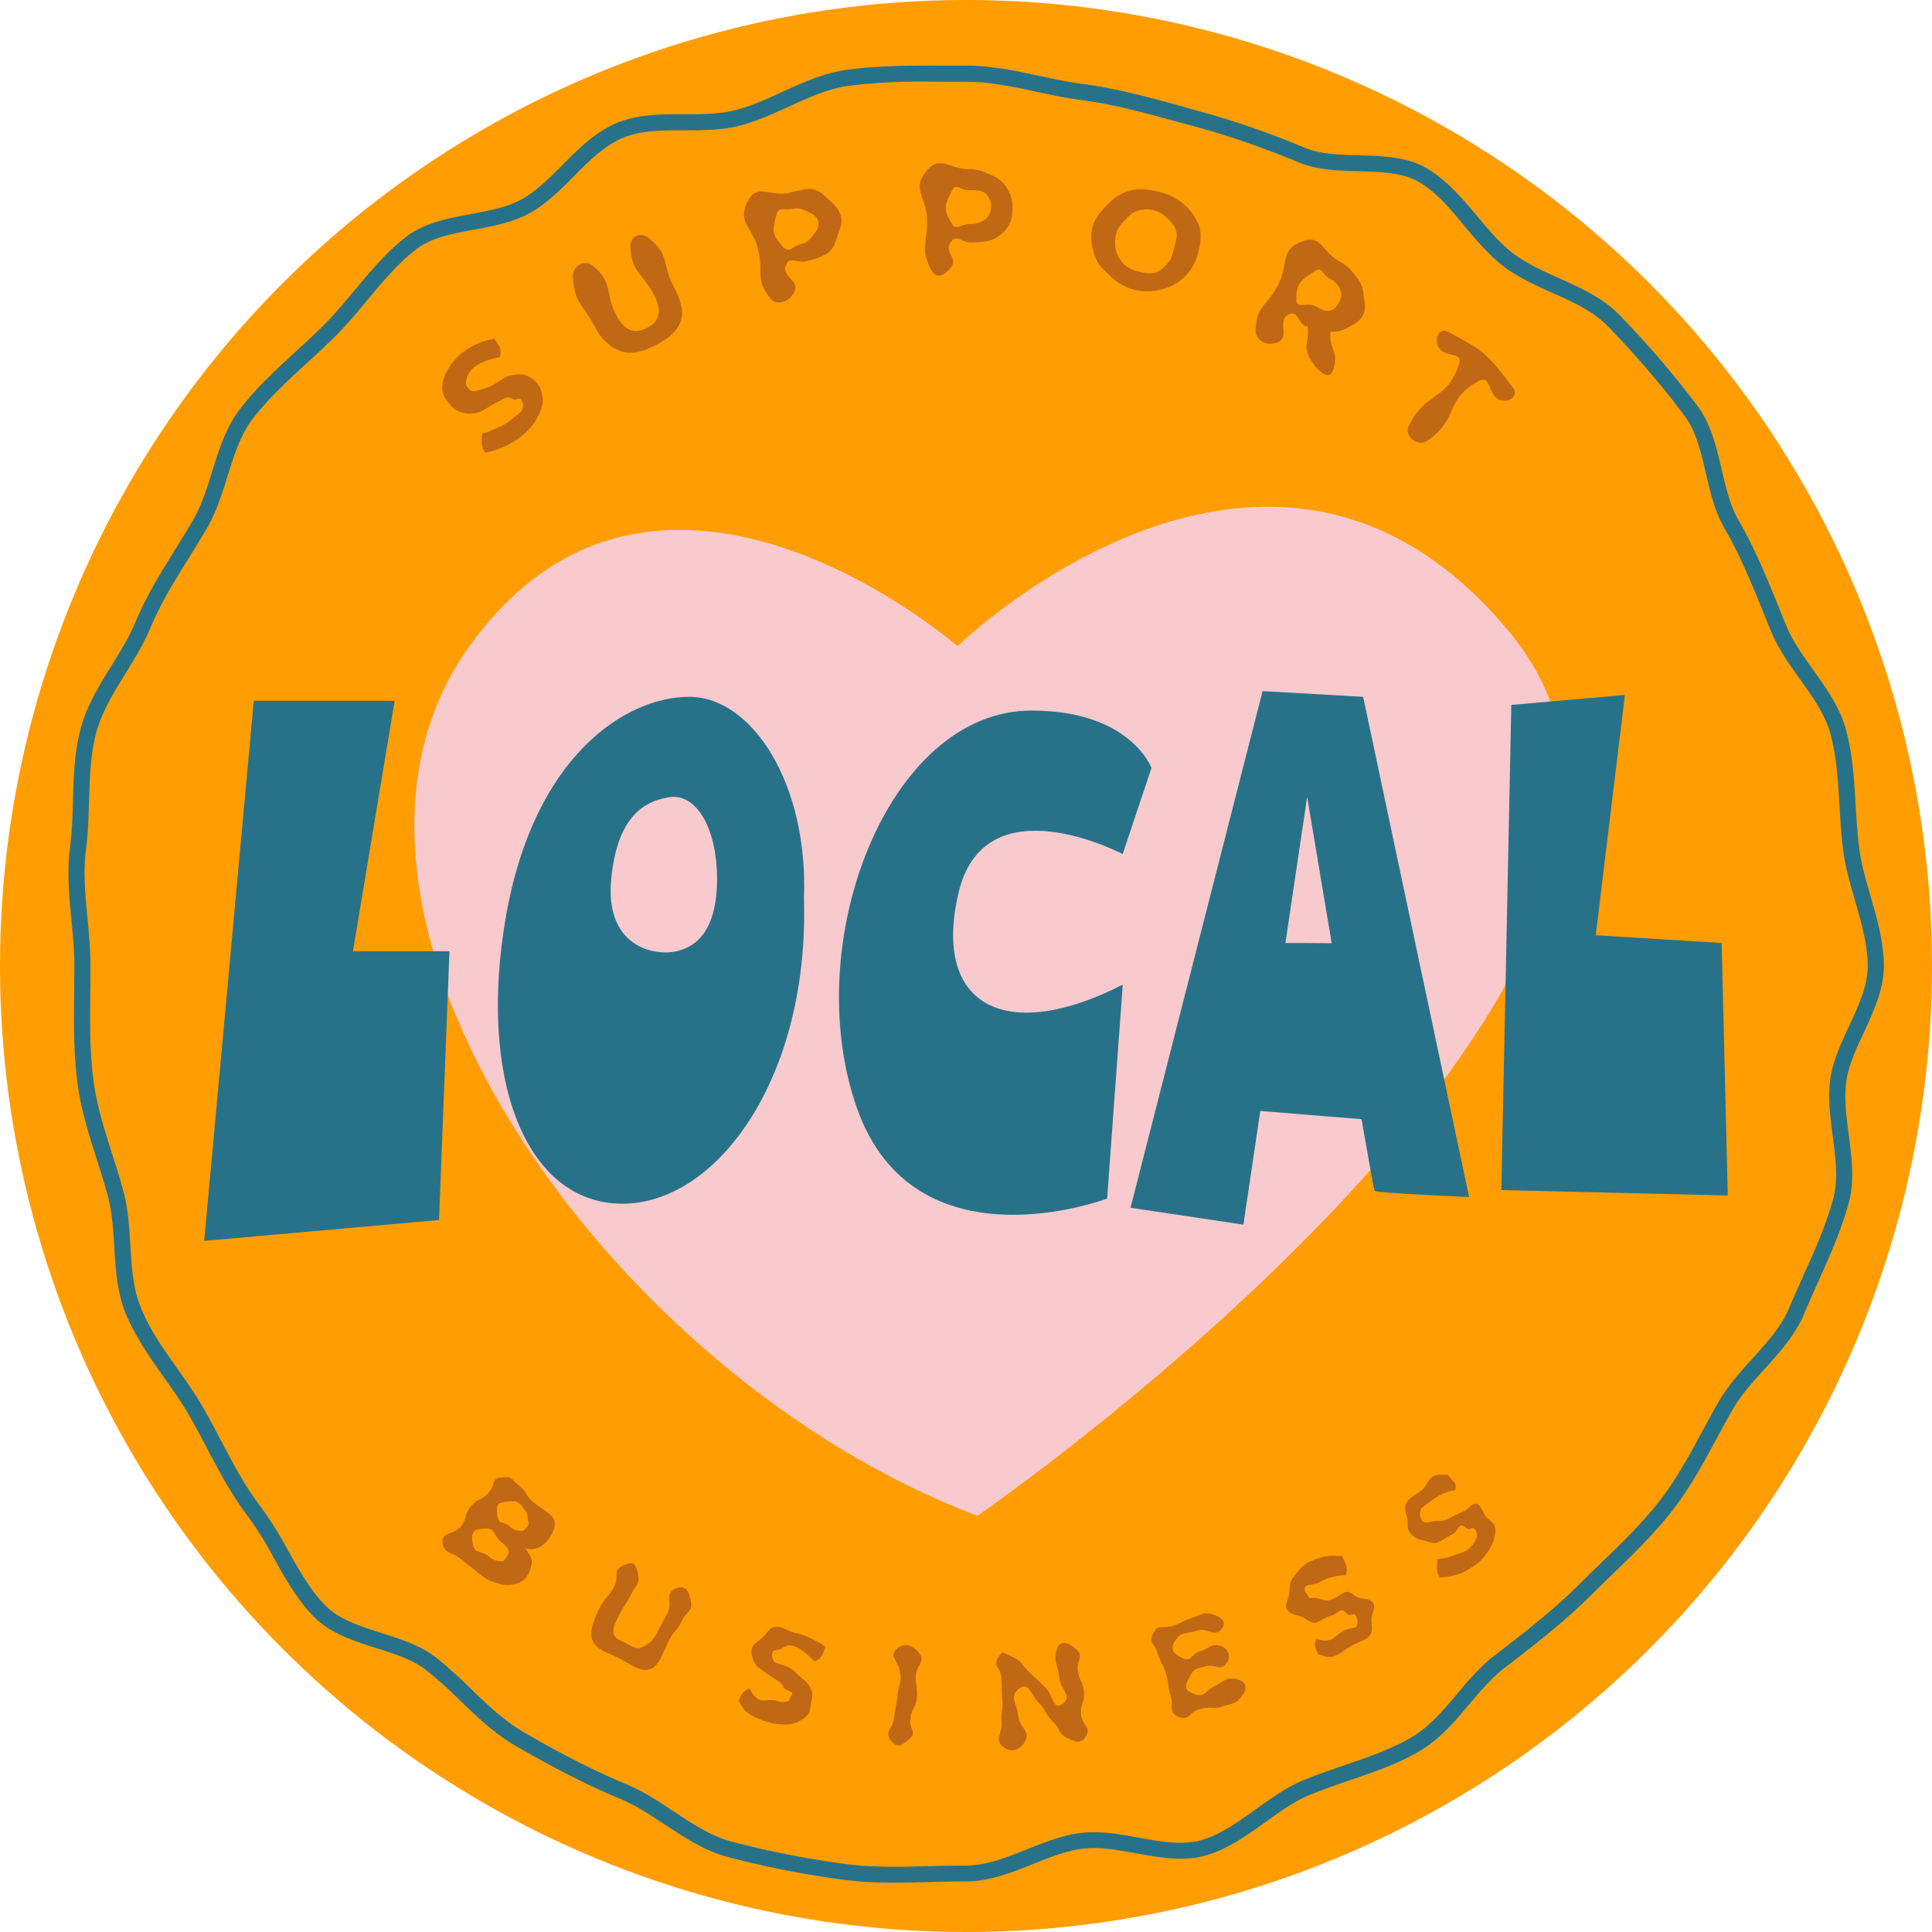
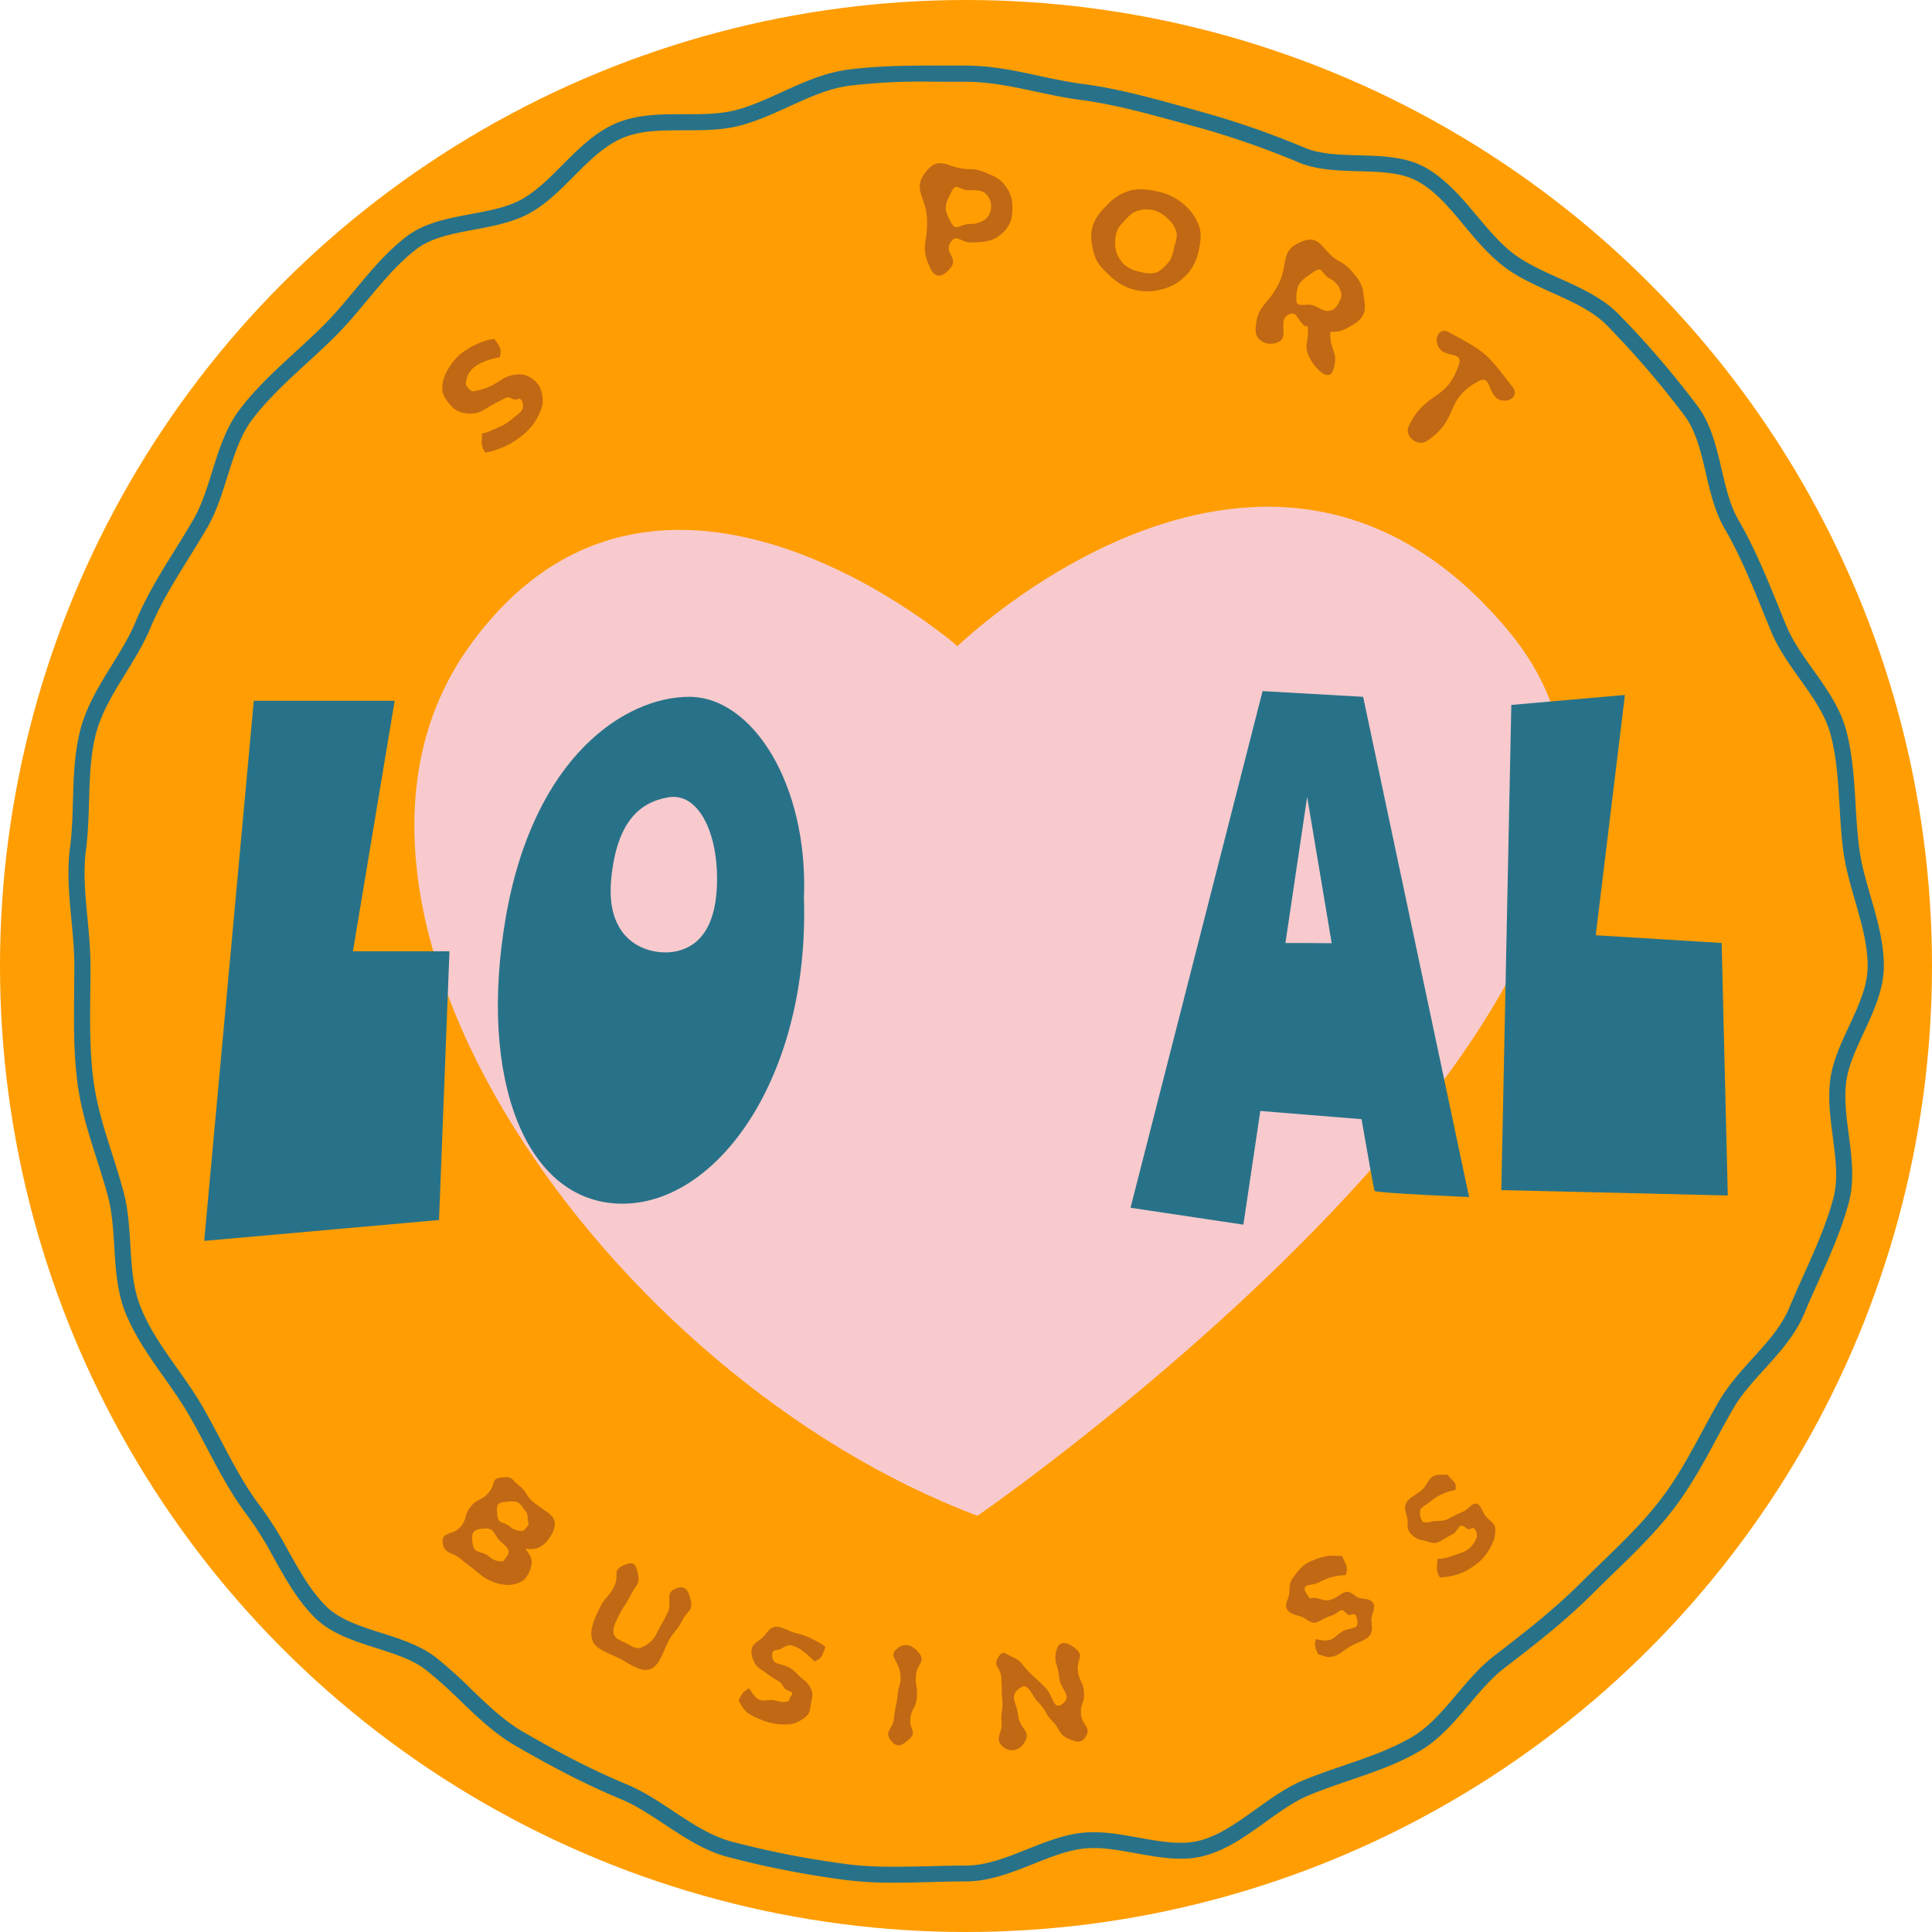
<svg xmlns="http://www.w3.org/2000/svg" height="750.0" preserveAspectRatio="xMidYMid meet" version="1.0" viewBox="0.0 0.0 750.0 750.0" width="750.0" zoomAndPan="magnify">
  <g id="change1_1">
    <circle cx="375" cy="375" fill="#ff9d02" r="375" />
  </g>
  <g id="change2_1">
    <path d="M371.7,250.83s-116.47-101.55-189.46,0S235,534.07,379.46,588.43c0,0,312.12-215.22,206.55-343C493,132.74,371.7,250.83,371.7,250.83Z" fill="#f8cacd" />
  </g>
  <g id="change3_1">
    <path d="M153.21 272.05L98.52 272.05 79.27 481.71 170.43 473.61 174.48 369.28 137.01 369.28 153.21 272.05z" fill="#287289" />
  </g>
  <g id="change3_2">
-     <path d="M435.82,331.55,447,298.12s-8.1-22.29-46.59-22.28c-55.72,0-90.15,90.15-67.86,154s97.23,35.45,97.23,35.45l6.08-83.06c-45.58,23.3-73.94,8.11-63.81-35.45S435.82,331.55,435.82,331.55Z" fill="#287289" />
-   </g>
+     </g>
  <g id="change3_3">
    <path d="M267.55,270.5c-24.55,0-60.33,22.8-71.2,85.58s7.71,110.84,44.89,111.19,73-49.11,70.85-118.55C313.85,304.52,292.1,270.5,267.55,270.5Zm-4.93,98.78c-9.12,2-28-2.08-25.32-28.36,2.18-21.38,10.55-29.42,22.13-31.4s18.94,13.34,18.94,31.57S271.73,367.26,262.62,369.28Z" fill="#287289" />
  </g>
  <g id="change3_4">
    <path d="M490.13,268.29,438.87,468.85l43.81,6.56,6.57-44.14c11.87,1,27.31,2.2,39.3,3.19,2.82,16.32,4.85,27.59,5.09,27.84.89.89,36.66,2.38,36.66,2.38L529.17,270.5ZM499,366.07l8.44-56.72s4.36,26.14,9.52,56.8C510.92,366.1,504.34,366.06,499,366.07Z" fill="#287289" />
  </g>
  <g id="change3_5">
    <path d="M668.34 366.07L619.47 363.06 630.79 269.78 586.69 273.65 582.81 462 670.73 464.08 668.34 366.07z" fill="#287289" />
  </g>
  <g id="change4_1">
    <path d="M196.21,173.17c-2.67,1.19-5.77,2.37-7.91,2.48-1.88-3.11-1.18-3.8-1.17-7.43,2-.14,3.77-1.24,6-2.14a20.49,20.49,0,0,0,5.67-3.43c1.91-1.62,3.59-2.58,4-3.92a3.68,3.68,0,0,0-.5-3.58c-.59-.69-1.5-.06-2.42-.06s-2.16-1.19-3.23-.75-2.48,1.21-4.2,2.1c-2.65,1.35-4.64,2.92-6.49,3.59a11.55,11.55,0,0,1-5.79.28,8.71,8.71,0,0,1-5.45-3.22c-1.43-1.69-2.81-3.53-3-5.67a13.07,13.07,0,0,1,1.6-6.94,22.49,22.49,0,0,1,5.64-7.21,30.12,30.12,0,0,1,6.23-3.74,23.48,23.48,0,0,1,6.73-2c2,3,2.9,3.6,2.1,7.12-4,.75-7.7,2-10.38,4.25a8.5,8.5,0,0,0-2.63,4.84,2.54,2.54,0,0,0,.73,2.88c.84,1,1.33,1.55,2.77,1.16a25,25,0,0,0,6.19-2c2.65-1.34,4.62-3,6.48-3.67a12.5,12.5,0,0,1,5.91-.67,9.54,9.54,0,0,1,5.58,3.55c1.4,1.66,1.76,3.78,2,5.93s-.54,4.12-1.71,6.49a20.79,20.79,0,0,1-5.4,6.94A30.84,30.84,0,0,1,196.21,173.17Z" fill="#c06814" />
  </g>
  <g id="change4_2">
-     <path d="M241.41,136.48c-4.06-1.3-7.87-4.47-10.41-9.43-4.86-9.48-7.75-8.7-8.62-19.31-.36-4.38,4.44-7.36,7.81-4.52,8,6.75,4.31,9.88,9.1,19.21,3.11,6.06,7,7.37,12,4.79,2.45-1.26,3.7-2.64,4.23-4.77s.17-4.48-1.43-7.61c-4.79-9.32-8.56-8.35-9.41-18.8-.35-4.33,4.14-6.29,7.43-3.46,8.08,6.93,4.61,9.31,9.47,18.79,2.55,5,4,9.16,2.69,13.22s-4.78,6.83-9.61,9.31S245.48,137.77,241.41,136.48Z" fill="#c06814" />
-   </g>
+     </g>
  <g id="change4_3">
-     <path d="M315.65,73.48c2.67.52,4.48,2.5,6.26,4.2s3.86,3.45,4.51,6.2-.42,5.21-1.24,7.55-1.51,5-3.66,6.61-5.2,2.58-8.47,3.36c-3.73.88-6.43-2.12-7.91,1.41-2,4.84,5.53,5.86,3.18,10.54-2,3.94-6.69,5.73-9.41,2.27-5.88-7.46-2.4-9.48-4.6-18.73s-8.43-10.4-4-18.83c3.8-7.3,8.43-1.38,16.43-3.29C310,74,313,73,315.65,73.48ZM315.89,91c1.08-1.43,2.26-2.94,1.77-5s-2.24-2.91-3.84-3.7-3.55-1.83-6.12-1.22c-3.49.83-5.36-1.19-6.29,2.27C299.69,89.7,299.62,91,304,95.88c2.4,2.67,3.45-.27,6.94-1.1C313.54,94.17,314.82,92.38,315.89,91Z" fill="#c06814" />
-   </g>
+     </g>
  <g id="change4_4">
    <path d="M385.18,68.14a12.27,12.27,0,0,1,5.56,4.66A12.49,12.49,0,0,1,393,79.86c0,2.79-.07,5.39-1.38,7.5A13.64,13.64,0,0,1,386,92.71c-2.46,1.15-5.67,1.36-9,1.41-3.83.06-5.65-3.4-7.85-.27-3,4.28,3.12,6.11-.18,10.18-2.78,3.42-5.8,4.28-7.71.32-4.13-8.56-1.22-9.23-1.37-18.74s-6.25-12-.15-19.31c5.29-6.31,8.57-.49,16.8-.63C379.86,65.62,382.69,67.05,385.18,68.14Zm-2.64,17a6.75,6.75,0,0,0-.2-10.2c-1.39-1.12-3.56-1.15-6.21-1.1-3.58.05-4.88-3-6.54.13-3,5.85-3.43,7-.19,12.74,1.76,3.12,3.36.31,7,.25A9.83,9.83,0,0,0,382.54,85.12Z" fill="#c06814" />
  </g>
  <g id="change4_5">
    <path d="M431,107.16c-2.68-2.4-5.08-4.77-6.11-8.1s-1.76-7-.87-10.67,3.39-6.43,5.84-8.9A19.17,19.17,0,0,1,438.63,74c3.48-.9,7.21-.52,11.05.41a22.29,22.29,0,0,1,9.83,4.88,20,20,0,0,1,6,8.51c1.05,3.33.47,7-.41,10.58a19.14,19.14,0,0,1-13.91,13.89A20.54,20.54,0,0,1,431,107.16Zm17.58-1.31c2-.57,3.45-2.31,4.89-3.86s1.76-3.56,2.32-5.85,1.41-4.27.85-6.31a11,11,0,0,0-3.42-5,11.79,11.79,0,0,0-5.31-3.23,12,12,0,0,0-6.25.22c-2,.57-3.33,1.92-4.77,3.47s-3,3-3.53,5.33a13.25,13.25,0,0,0-.17,6.6,11.87,11.87,0,0,0,3.15,5.39,12.65,12.65,0,0,0,5.77,2.81C444.3,106,446.59,106.43,448.59,105.85Z" fill="#c06814" />
  </g>
  <g id="change4_6">
    <path d="M508.72,139.51c-3.22-5.58-.2-6.72-1.15-13.1,0-.21-.35.5-.54.4-3.39-1.79-3.29-6.44-6.73-4.74-4.74,2.35.61,8.79-4.29,10.82-4.06,1.68-8.81-.63-8.59-5,.49-9.5,4.23-8.72,8.66-17.14s.45-13.51,9.31-17c7.66-3,7.6,4.07,14.88,7.9,3,1.57,4.82,4,6.49,6.1a11.9,11.9,0,0,1,2.56,6.69c.23,2.45,1.15,5.31-.16,7.81s-3.9,3.88-6.06,5a10.74,10.74,0,0,1-6.65,1.52c-.44,7.44,3.41,7.63,1.14,14.73C516,148.44,511.08,143.6,508.72,139.51Zm11.57-26.9a8.12,8.12,0,0,0-4-4.43c-3.17-1.67-2.89-4.9-5.87-2.91-5.51,3.69-7.25,4.53-7.18,11.15,0,3.59,4.24.81,7.41,2.48,2.34,1.23,3.84,2.09,5.6,1.71s2.59-1.42,3.57-3.28S521,114.26,520.29,112.61Z" fill="#c06814" />
  </g>
  <g id="change4_7">
    <path d="M566.32,141.59c2-5.75-6.27-2-8.26-7.7-1.17-3.39,1.07-6.74,4.23-5,14.61,7.83,14.89,8.34,25,21.5,2.17,2.85-.64,5.67-4.17,5.06-6-1.05-3.73-10.37-9.1-7.5-13.61,7.26-7.27,14.7-20.11,23.25-3.66,2.44-9-2-7-5.92C553.87,151.37,561.33,156.19,566.32,141.59Z" fill="#c06814" />
  </g>
  <g id="change4_8">
    <path d="M206.4,606.35a11.22,11.22,0,0,1-2.25,6.11c-1.92,2.34-5.44,3-8.29,2.75a18.83,18.83,0,0,1-10-4.45c-3.46-2.83-3.54-2.74-7-5.57s-6.52-1.9-7-6.33,4.2-2.84,6.94-6.17,1.24-4.58,4-7.92,4.24-2.11,7-5.45.62-5.29,4.92-5.77,3.59.54,6.86,3.21,2.35,3.8,5.61,6.48,7.25,4.4,8,7.08-1.06,5.77-2.81,7.91a9.11,9.11,0,0,1-4,2.82,8,8,0,0,1-4.44,0C205,602.77,206.46,604.51,206.4,606.35Zm-12.18-.28c1.27.14,1.13,0,2-1.16,1.82-2.21,1.87-3.39-1.41-6.09-3.61-3-2.21-5.69-6.87-5.43-4.26.24-5.1,1.39-4.49,5.62.67,4.62,3.11,2.52,6.72,5.47A6.47,6.47,0,0,0,194.22,606.07Zm2.71-23.14c-4.05.46-4.25.92-3.89,5s2,2.27,5,4.79a6.34,6.34,0,0,0,3.91,1.57c1.23.11,1.43-.12,2.29-1.17s1.14-1.31.78-2.48.2-3.11-1.33-4.36C201.66,583.07,200.88,582.49,196.93,582.93Z" fill="#c06814" />
  </g>
  <g id="change4_9">
    <path d="M229.92,636.61c-1.22-3.67.76-8.11,3-12.63,2.18-4.33,3.29-3.77,5.47-8.09s-.87-6.22,3.56-8.16c3.66-1.61,4.66-1.17,5.58,2.72,1.09,4.64-.45,4.32-2.59,8.58s-2.63,4-4.78,8.27c-1.28,2.55-2.29,4.74-2,6.61.33,2.17,2.58,2.85,5.05,4.09,2.23,1.13,3.79,2.31,5.64,1.56a10.64,10.64,0,0,0,5.82-4.95c2.14-4.26,2.31-4.18,4.45-8.43s-1.3-7.53,3.06-9.43c3.62-1.59,5,.38,5.89,4.24,1,4.72-1.13,3.88-3.31,8.2s-3.17,3.82-5.35,8.14c-2.28,4.53-3.51,9.48-7.19,10.68s-7.54-2.07-11.95-4.3S231.15,640.29,229.92,636.61Z" fill="#c06814" />
  </g>
  <g id="change4_10">
    <path d="M290.82,665.34c-2.28-1.37-2.89-3.53-4.09-5.07,1.34-3,1.25-3,4-4.89,1.15,1.42,1.76,3.06,3.56,4.21s4.54,0,6.51.52c2.2.58,3.28.79,4.51.42s1.08-.38,1.37-1.47c.2-.79,1.26-1.2.78-1.89s-1.53-.74-2.42-1.32-1.39-2.5-2.94-3.31a46.88,46.88,0,0,1-5.51-3.69c-1.47-1-2.84-1.69-3.65-3.33s-1.63-3.48-1-5.71c.51-1.94,2.52-2.69,4-4s2.53-3.89,4.89-4.26,5,1.62,8.07,2.42a25,25,0,0,1,6,2.09c1.9,1,4.25,2,5.53,3.33-1.22,3-1.19,4.32-4.22,5.56-2.63-2.56-5.55-5.32-8.64-6.13-2.17-.57-3.63,1-4.84,1.42s-2.5.1-2.8,1.25a3.64,3.64,0,0,0,.76,3.66c1,.87,3.37,1,5.68,2.2s3.71,3.36,5.18,4.39a9.21,9.21,0,0,1,3.16,3.69c.82,1.61.83,2.95.25,5.17-.51,1.91-.3,4.16-1.78,5.46a12.52,12.52,0,0,1-6,3.22,22.54,22.54,0,0,1-8.64-.65A31,31,0,0,1,290.82,665.34Z" fill="#c06814" />
  </g>
  <g id="change4_11">
    <path d="M348.11,640.11c3-2.69,6.23-1.53,8.69,1.63,2.64,3.41-.85,4.19-1.23,8.49s.75,4.4.37,8.71-2.17,4.15-2.55,8.46,2.76,4.81-.44,7.72c-3,2.69-4.76,3.57-7.21.41-2.65-3.41,1-4.37,1.35-8.67s.93-4.26,1.3-8.56,1.76-4.65,1.06-8.92C348.64,644.4,344.91,643,348.11,640.11Z" fill="#c06814" />
  </g>
  <g id="change4_12">
    <path d="M417.75,640.18c3.2,2.89.24,3.86.65,8.16s2,4.15,2.39,8.45-1.55,4.49-1.14,8.79,4.12,4.88,1.84,8.55c-1.74,2.79-3.71,2.18-6.7.83-4.13-1.85-3-3.54-6.18-6.75s-2.29-4.11-5.48-7.32-3.75-8.19-7.38-5.48c-4.21,3.13-1,5.39-.48,10.62s5.22,5.83,2.47,10.3c-2.07,3.37-5.68,4.22-8.61,1.57-3.2-2.9.09-5.1-.31-9.4s.66-4.4.26-8.7,0-4.35-.39-8.65-3.4-4.23-1.1-7.89c1.75-2.81,2.14-1.52,5.15-.17,4.13,1.85,3.29,2.52,6.47,5.74s3.38,3,6.56,6.23,3,9.12,6.64,6.41c4.2-3.14-.79-5.36-1.28-10.58s-2.28-5.43-.95-10.5C411.19,636.53,414.82,637.52,417.75,640.18Z" fill="#c06814" />
  </g>
  <g id="change4_13">
-     <path d="M480.84,652.12c3.08.92,3.42,3.34,1.51,5.91-2.66,3.58-3.4,3-7.65,4.38s-4.77-.27-9,1.08-4.39,4.85-8.38,2.87-1.58-4-2.89-8.07-.46-4.38-1.77-8.5-1.95-3.92-3.26-8-3.67-3.92-1.67-7.76,3.29-1.55,7.44-2.87,4-2,8.1-3.27,3.86-2.39,8-1c3,1,5,2.8,3.05,5.36-2.74,3.62-5.46-.58-9.79.8s-6,.23-8.43,4.05c-2,3.16-.52,4.92,2.87,6.53,3.62,1.72,3.14-1.45,7-2.67s4.38-3.28,8.14-1.9a4.19,4.19,0,0,1,2,6.64c-2.28,3.3-4.48,0-8.3,1.2s-4.2.54-6,4.1-2.33,4.88,1.36,6.42c4.33,1.82,4.28-.68,8.43-2.89C475.91,652.18,476.34,650.77,480.84,652.12Z" fill="#c06814" />
-   </g>
+     </g>
  <g id="change4_14">
    <path d="M517.31,643.07c-2.59.59-3.69-.54-5.62-.83-1.12-3.1-1.57-2.66-.92-5.9,1.82.23,3,.77,5.08.35s3.6-2.46,5.38-3.46c2-1.1,4.87-1,5.49-2.1s0-3.26-.5-4.24c-.4-.72-1.88.2-2.71,0s-1.73-2-2.77-1.81-2.18,1.62-3.86,2.11c-2.61.73-4.64,2.46-6.41,2.73s-3.59-1.71-5.32-2.33-4.45-.91-5.57-2.93c-1-1.75.76-4.18.92-6.13s-.09-4,1.36-5.91,3.1-4.5,5.87-6a28.19,28.19,0,0,1,6.34-2.32c2.1-.57,5.08-.31,6.95-.22,1.22,3,2.64,4.42,1.31,7.41a22.31,22.31,0,0,0-10.39,2.81c-1.95,1.09-4.71.66-5.3,1.82s.6,2.51,1.18,3.55,1.16.73,2.52.63,3.66,1.5,6.15.76,4.4-2.83,6.18-3.1,3.13,1.71,4.84,2.31,4.47.1,5.59,2.12c1,1.72-.52,4-.7,5.94s.83,4.62-.63,6.53-4.61,2.62-7.38,4.16C522,640.35,519.9,642.48,517.31,643.07Z" fill="#c06814" />
  </g>
  <g id="change4_15">
    <path d="M567.26,610.69a26.94,26.94,0,0,1-8.29,1.67c-1.7-2.83-1-3.85-1-7.15a21.06,21.06,0,0,0,6.22-1.33c2-.81,4.34-1.25,5.89-2.57a10.66,10.66,0,0,0,3.19-4.56,3.75,3.75,0,0,0-1-3.36c-.53-.63-1.29.27-2.13.27s-2.09-1.78-3.07-1.38-1.58,2.47-3.14,3.28c-2.42,1.22-4.38,2.66-6.06,3.27s-3.82-.61-5.63-.89a7.74,7.74,0,0,1-4.87-2.94c-1.3-1.53-.76-3.33-1-5.28s-1.59-4-.53-6.15,3.85-3.23,6.26-5.27c1.69-1.42,2.39-4.27,4.34-5.23s3.68-.38,5.52-.65c1.79,2.75,3.74,2.75,3,6a20.29,20.29,0,0,0-9.32,4.2c-1.71,1.45-3.91,2.34-4.26,3.58a5.73,5.73,0,0,0,.72,4.3c.77.9,2.76.46,4.07.1s3.82.18,6.12-1a62.37,62.37,0,0,1,5.88-2.88c1.69-.61,3.14-3.27,4.93-3s2.3,3.3,3.79,5.06c1.28,1.51,3.32,2.39,3.53,4.35a11.76,11.76,0,0,1-1.24,6.38,20.68,20.68,0,0,1-5,6.84A29.81,29.81,0,0,1,567.26,610.69Z" fill="#c06814" />
  </g>
  <g id="change3_6">
    <path d="M347.5,730.86a148.4,148.4,0,0,1-19.2-1.05,361.93,361.93,0,0,1-46-9c-8.84-2.36-16.69-7.55-24.29-12.57-5.78-3.83-11.24-7.43-17-9.83-12.46-5.16-25-11.54-40.83-20.67-8.17-4.73-14.93-11.22-21.46-17.5a165.72,165.72,0,0,0-13.42-12c-5.14-4-12-6.14-19.23-8.46-8.69-2.77-17.67-5.64-24-11.94-6.5-6.5-11.14-14.78-15.62-22.78A134.9,134.9,0,0,0,96.37,588.8c-6.37-8.28-11.26-17.58-16-26.58-2.27-4.32-4.62-8.78-7.09-13-2.87-5-6.33-9.87-9.68-14.61-5.42-7.66-11-15.58-14.71-24.5-3.43-8.27-4-17.37-4.53-26.18-.41-6.6-.83-13.43-2.49-19.63-1.29-4.84-2.85-9.71-4.35-14.42-3-9.39-6.09-19.1-7.44-29.43-1.54-11.82-1.42-23.3-1.29-35.44,0-3.3.07-6.62.07-10,0-6-.58-12.07-1.14-18-.87-9.12-1.77-18.55-.56-27.83.78-5.92,1-12.17,1.15-18.22.28-9.35.57-19,3-28.08s7.33-16.94,12.1-24.68c3.52-5.7,6.84-11.08,9.2-16.77,4.15-10,9.81-19.12,15.29-27.93,2.37-3.82,4.83-7.77,7.11-11.72,3.22-5.55,5.21-11.91,7.32-18.65,2.66-8.5,5.41-17.29,10.87-24.39,6.34-8.25,14.17-15.43,21.75-22.38,3.69-3.39,7.5-6.89,11-10.41,4.1-4.1,8-8.81,11.8-13.36,6.09-7.31,12.39-14.88,20-20.72,7-5.41,16.27-7.13,25.18-8.79,7.44-1.39,14.47-2.7,20.1-6s10.29-8,15.33-13.06c6.29-6.31,12.78-12.84,21.09-16.28s17.34-3.4,26.18-3.4c7.21,0,14,0,20.31-1.69,6-1.59,11.61-4.17,17.61-6.91,8.09-3.69,16.45-7.51,25.63-8.7,12.8-1.67,26-1.62,38.82-1.57l7,0c9.86,0,19.32,2,28.47,4,5.45,1.17,11.08,2.37,16.61,3.09,13,1.7,24.75,4.9,37.17,8.28L464,42.76a332.41,332.41,0,0,1,42.53,14.62c6,2.49,13.29,2.7,21,2.92,9.15.25,18.61.52,26.28,5s13.82,11.67,19.62,18.59c4.55,5.42,8.84,10.55,13.89,14.42s11.27,6.7,17.82,9.64c8.23,3.7,16.73,7.53,23.07,13.86a362.94,362.94,0,0,1,30.53,35.49c5.42,7.05,7.54,16.14,9.6,24.93,1.69,7.23,3.29,14.05,6.54,19.67,6.31,10.92,10.81,22,15.58,33.68,1,2.49,2,5,3.08,7.52,2.42,5.84,6.24,11.19,10.28,16.87,5.17,7.25,10.52,14.74,12.86,23.51,2.51,9.39,3.1,19.31,3.67,28.91.33,5.61.68,11.41,1.41,17,.78,6,2.52,12.05,4.36,18.42,2.55,8.8,5.18,17.9,5.18,27.24,0,9.07-4,17.58-7.78,25.8-3.09,6.64-6,12.91-6.83,19.2-.84,6.49.08,13.58,1,20.45,1.14,8.78,2.32,17.85,0,26.38-2.83,10.6-7.4,20.75-11.82,30.58-1.83,4.07-3.73,8.29-5.43,12.4-3.48,8.38-9.61,15.16-15.54,21.71-4.62,5.1-9,9.92-12.15,15.39-2.26,3.92-4.42,7.92-6.51,11.79-4.91,9.08-10,18.47-16.59,27.06-7.09,9.23-15.3,17.18-23.24,24.87-2.63,2.54-5.34,5.17-8,7.82-10.53,10.53-21.34,19-34.37,29-5,3.88-9.25,8.86-13.7,14.13-5.69,6.74-11.57,13.7-19.38,18.22-8.57,5-18,8.2-27.18,11.33-5.14,1.76-10.46,3.58-15.51,5.67-5.85,2.43-11.29,6.34-17.05,10.49-7.35,5.28-14.95,10.75-23.71,13.09-8.5,2.27-17.66.62-26.52-1-7.4-1.33-14.39-2.59-20.9-1.74-6.25.82-12.46,3.29-19,5.91-8.35,3.32-17,6.76-26.09,6.76-4.48,0-9.13.12-13.62.24S352.14,730.86,347.5,730.86ZM361,31.7a237.38,237.38,0,0,0-31,1.53c-8.26,1.07-15.84,4.53-23.87,8.2-6,2.72-12.13,5.53-18.57,7.26-7.08,1.89-14.62,1.89-21.91,1.89-8.62,0-16.76,0-23.81,2.93s-13,8.78-19.08,14.94c-5.1,5.13-10.38,10.43-16.62,14-6.55,3.79-14.43,5.26-22,6.68-8.58,1.61-16.69,3.12-22.56,7.63-7.05,5.42-13.13,12.72-19,19.77-3.87,4.66-7.88,9.47-12.18,13.77-3.61,3.62-7.48,7.17-11.22,10.6-7.38,6.77-15,13.77-21,21.59-4.79,6.23-7.26,14.12-9.88,22.48-2.12,6.75-4.31,13.74-7.86,19.89-2.34,4-4.82,8-7.22,11.89-5.59,9-10.87,17.49-14.83,27-2.55,6.14-6.15,12-9.64,17.64-4.54,7.36-9.24,15-11.39,23-2.24,8.38-2.51,17.27-2.79,26.68-.19,6.19-.38,12.6-1.19,18.82-1.13,8.6-.3,17.27.57,26.45.58,6,1.17,12.28,1.17,18.55,0,3.37,0,6.71-.07,10-.13,11.93-.25,23.19,1.24,34.58,1.28,9.78,4.29,19.22,7.2,28.35,1.53,4.78,3.1,9.72,4.44,14.71,1.81,6.8,2.25,13.94,2.68,20.84.53,8.68,1,16.88,4.07,24.2C58,516,63.43,523.62,68.65,531c3.43,4.85,7,9.86,10,15.08,2.53,4.37,4.9,8.89,7.2,13.25,4.61,8.77,9.38,17.84,15.42,25.7a140.1,140.1,0,0,1,10.63,17c4.28,7.64,8.71,15.54,14.61,21.44,5.23,5.23,13.12,7.75,21.48,10.42,7.43,2.38,15.11,4.83,21.11,9.44A170.08,170.08,0,0,1,183,655.8c6.55,6.3,12.75,12.26,20.27,16.61,15.54,9,27.91,15.25,40.1,20.31,6.32,2.62,12.29,6.56,18,10.38,7.19,4.75,14.62,9.66,22.48,11.76a356.7,356.7,0,0,0,45.16,8.83c10.25,1.34,21.37,1,32.12.76,4.54-.12,9.22-.24,13.79-.24,7.93,0,15.64-3.07,23.8-6.32,6.65-2.65,13.52-5.39,20.53-6.3,7.47-1,15.26.43,22.79,1.78,8.57,1.55,16.66,3,23.84,1.09,7.67-2.05,14.48-7,21.69-12.14,5.8-4.17,11.79-8.48,18.29-11.18,5.23-2.17,10.65-4,15.88-5.81,9.28-3.18,18-6.18,26.09-10.83,6.88-4,12.16-10.24,17.75-16.86,4.47-5.29,9.09-10.76,14.66-15,12.85-9.88,23.49-18.25,33.76-28.51,2.69-2.69,5.42-5.34,8.06-7.9,8.14-7.88,15.83-15.32,22.64-24.19,6.31-8.2,11-17,16.05-26.24,2.12-3.91,4.3-8,6.61-11.94,3.49-6,8.28-11.33,12.91-16.44,5.84-6.45,11.35-12.54,14.41-19.93,1.75-4.2,3.66-8.46,5.51-12.58,4.32-9.59,8.78-19.52,11.48-29.63,2-7.36.92-15.44-.19-24-.94-7.25-1.92-14.76-1-22s4.2-14.23,7.35-21c3.7-8,7.2-15.49,7.2-23.2,0-8.47-2.5-17.14-4.93-25.52-1.82-6.32-3.71-12.85-4.55-19.34-.76-5.79-1.11-11.71-1.45-17.42-.58-9.72-1.13-18.9-3.47-27.68-2.06-7.69-6.85-14.41-11.92-21.53-4.07-5.7-8.28-11.6-11-18.09-1.05-2.53-2.07-5-3.09-7.55-4.68-11.5-9.1-22.37-15.21-32.91-3.71-6.42-5.48-14-7.2-21.36-2-8.53-3.88-16.59-8.48-22.58a358,358,0,0,0-30-34.88c-5.53-5.54-13.16-9-21.23-12.6-6.58-3-13.39-6-19-10.37s-10.3-9.91-14.86-15.35C563,81,557.61,74.58,550.74,70.6c-6.32-3.65-14.6-3.89-23.36-4.13-7.92-.23-16.11-.46-23.18-3.39a327.68,327.68,0,0,0-41.76-14.36l-6.81-1.84c-12.21-3.33-23.74-6.47-36.35-8.12-5.78-.75-11.53-2-17.1-3.17-8.84-1.9-18-3.85-27.18-3.85l-7,0Z" fill="#287289" />
  </g>
</svg>